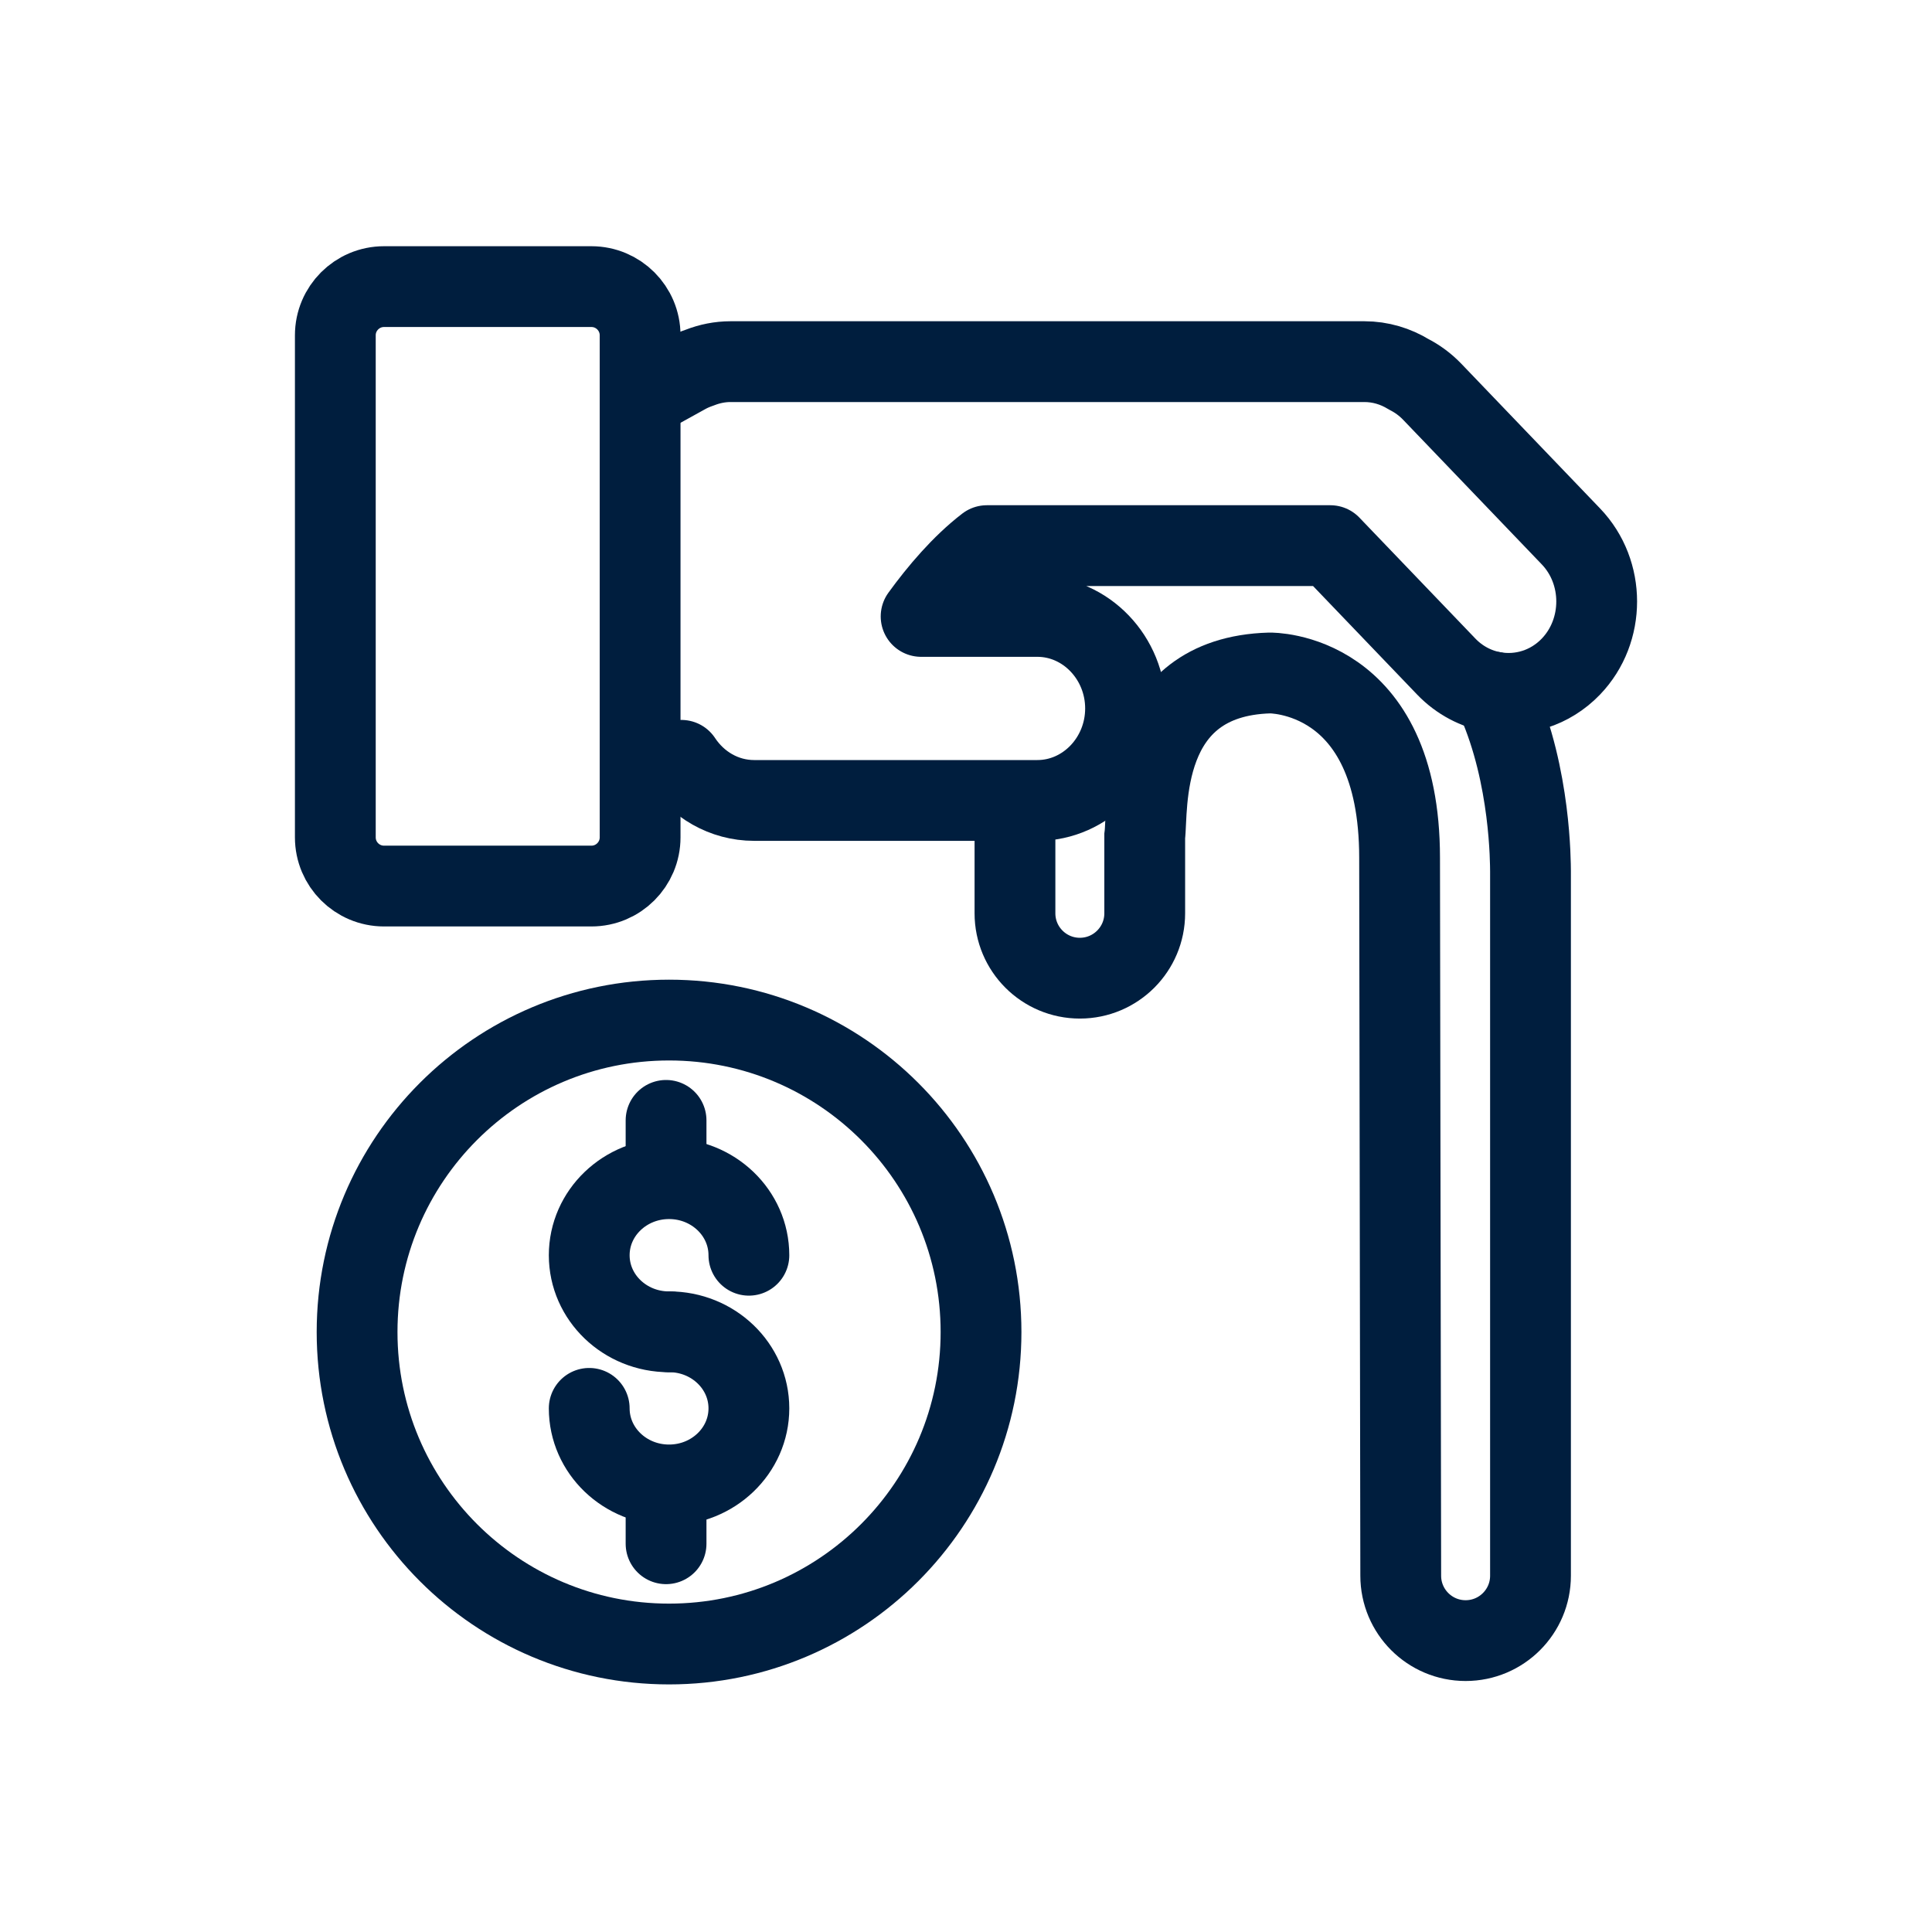
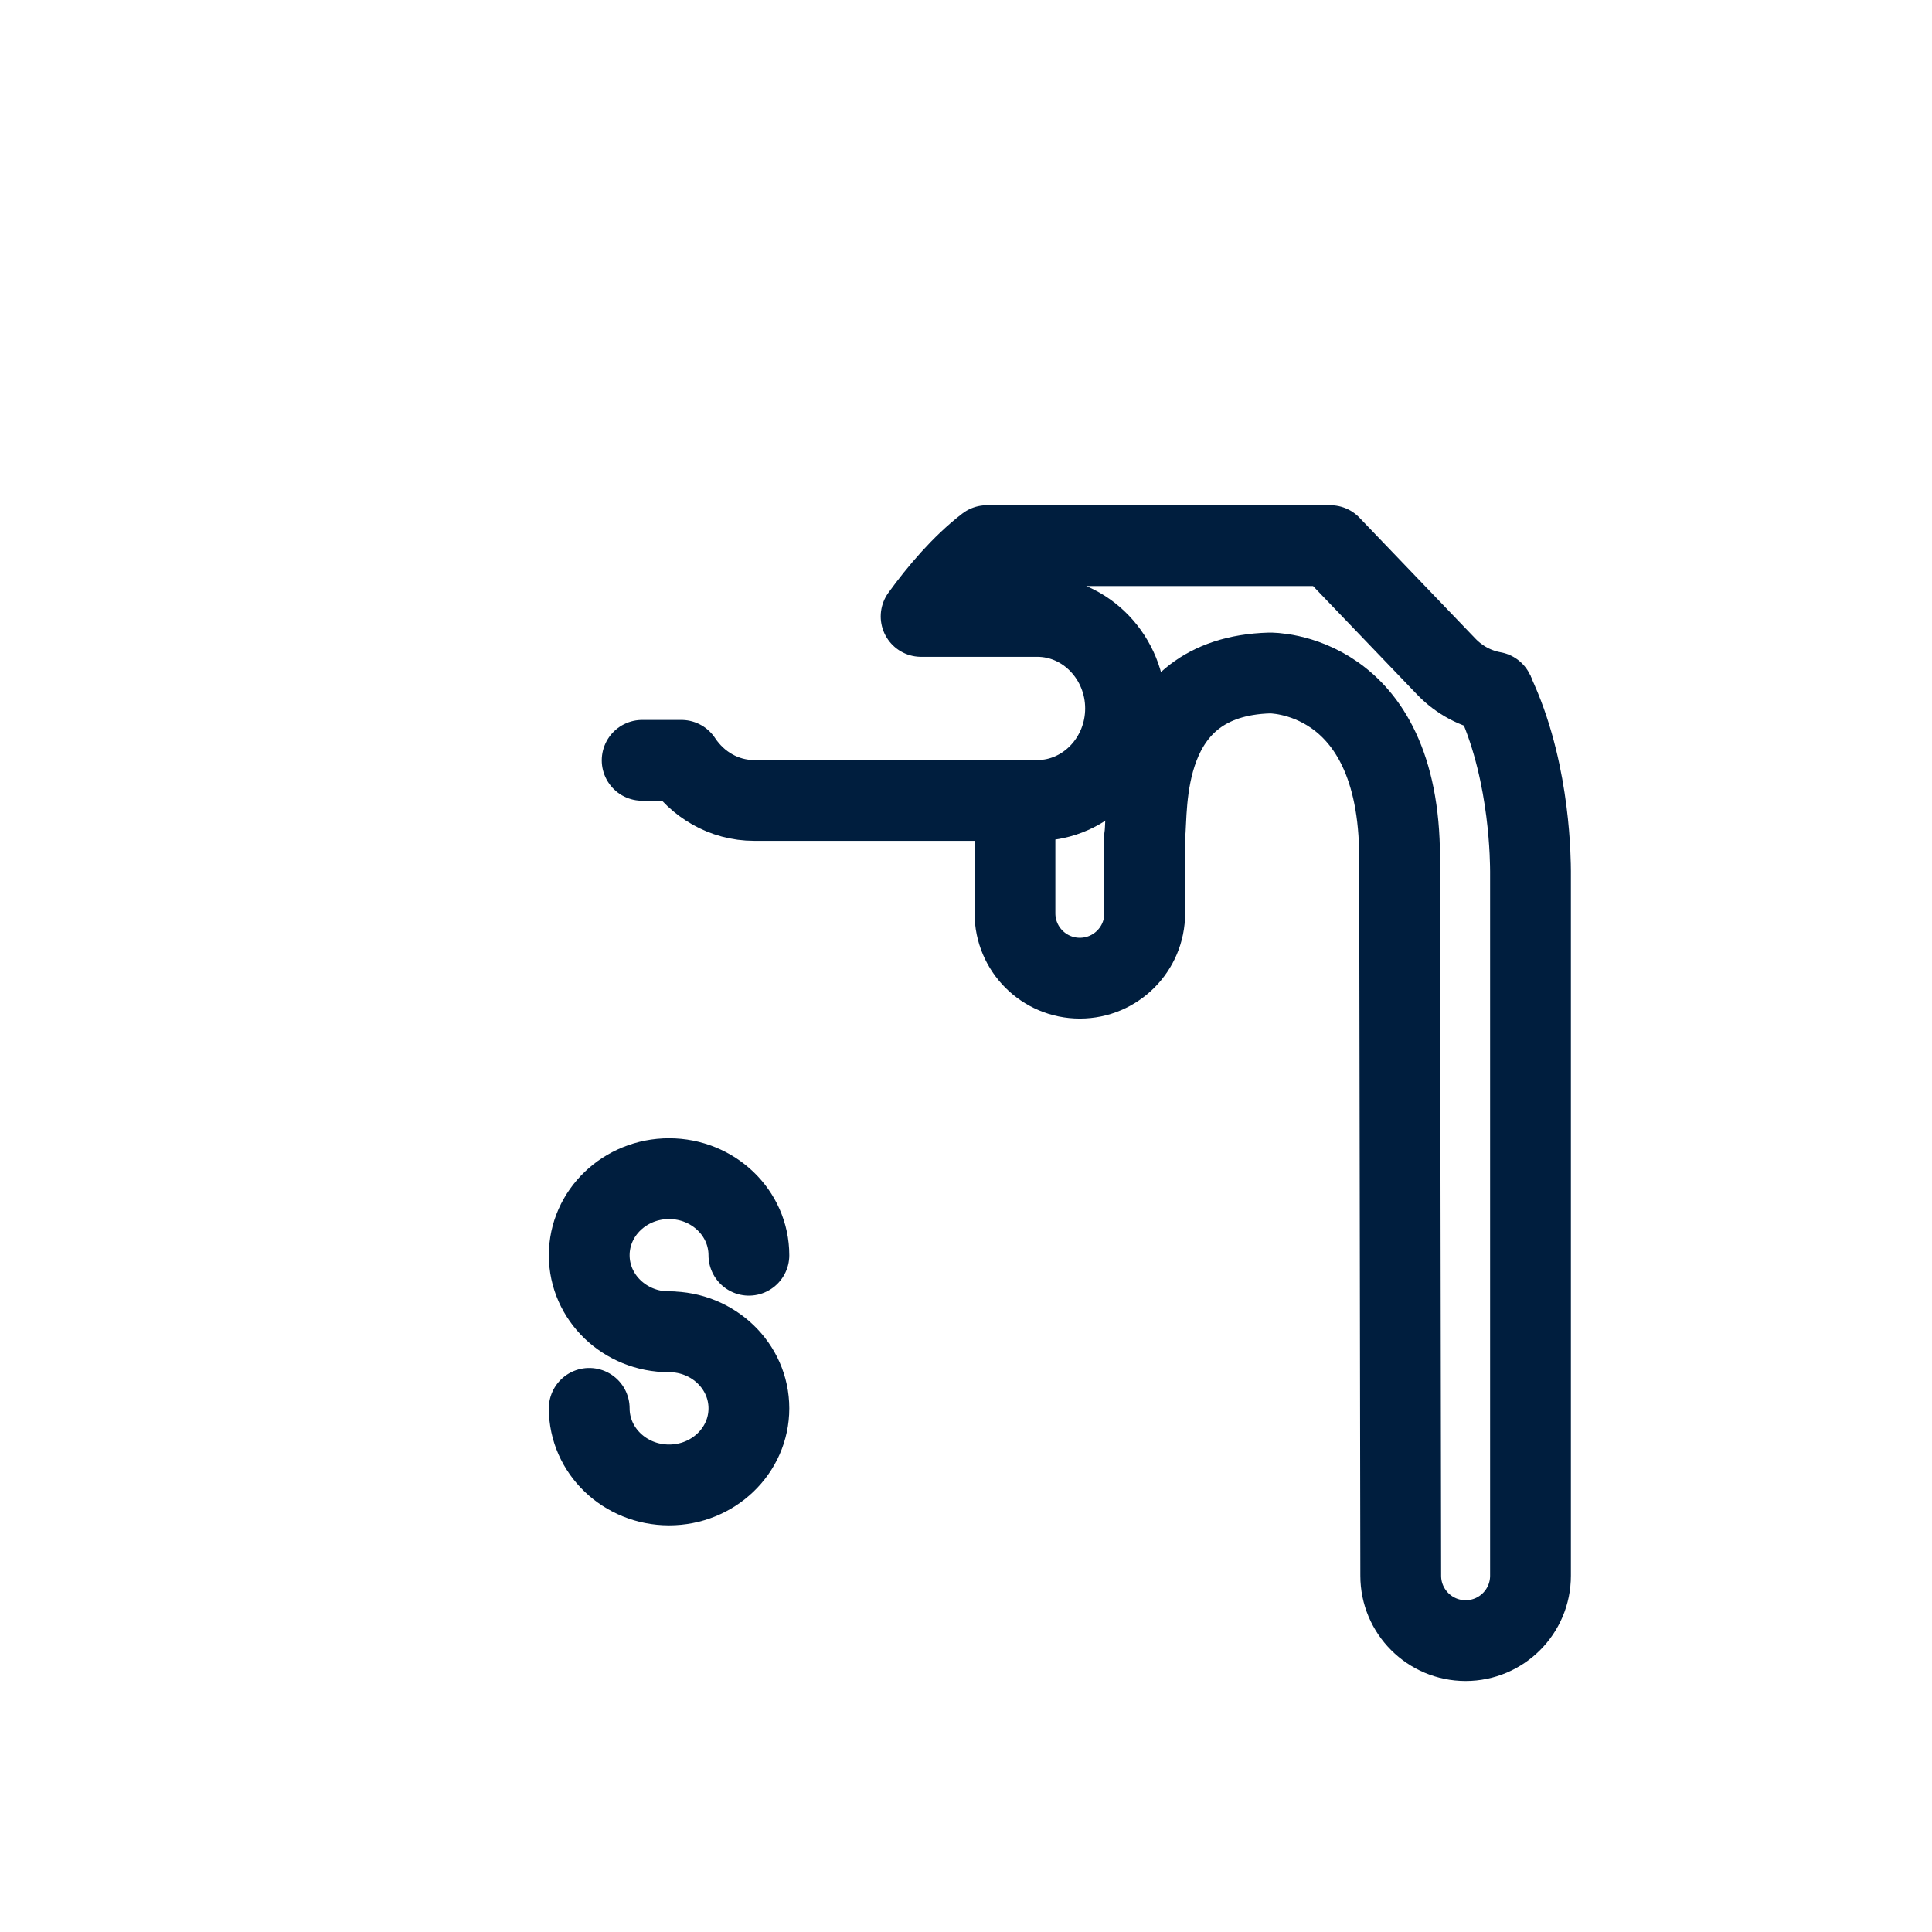
<svg xmlns="http://www.w3.org/2000/svg" width="330" height="330" viewBox="0 0 330 330" fill="none">
  <path d="M255.086 118.206C255.307 118.68 255.522 119.167 255.737 119.66C261.465 132.632 261.402 147.438 261.421 148.822V269.146C261.421 275.265 256.458 280.228 250.338 280.228C244.219 280.228 239.256 275.265 239.256 269.146L239.06 146.515C239.06 114.539 216.883 114.95 216.883 114.95C194.22 115.588 196.122 138.436 195.528 142.823V155.998C195.528 162.117 190.565 167.08 184.446 167.08C178.326 167.08 173.364 162.117 173.364 155.998V138.404" stroke="#001E3E" stroke-width="13.8" stroke-miterlimit="10" />
-   <path d="M101.017 48.956H65.595C61.001 48.956 57.276 52.681 57.276 57.276V143.025C57.276 147.62 61.001 151.345 65.595 151.345H101.017C105.611 151.345 109.336 147.62 109.336 143.025V57.276C109.336 52.681 105.611 48.956 101.017 48.956Z" stroke="#001E3E" stroke-width="13.8" stroke-miterlimit="10" />
-   <path d="M255.099 118.206C259.764 119.04 264.746 117.586 268.33 113.85C274.191 107.737 274.191 97.736 268.33 91.629L244.63 66.91C243.429 65.659 242.063 64.672 240.616 63.933C238.384 62.567 235.798 61.771 233.042 61.771H124.793C122.953 61.771 121.196 62.137 119.559 62.776C118.749 63.054 117.947 63.383 117.175 63.813L110.986 67.239" stroke="#001E3E" stroke-width="13.8" stroke-linecap="round" stroke-linejoin="round" />
  <path d="M109.684 129.87H116.385C119.11 133.998 123.662 136.722 128.808 136.722H177.189C185.476 136.722 192.253 129.648 192.253 121.006C192.253 112.364 185.47 105.29 177.189 105.29H157.332C160.398 101.067 164.267 96.503 168.566 93.197H227.226L228.016 94.025L247.026 113.85C249.302 116.221 252.14 117.675 255.105 118.206" stroke="#001E3E" stroke-width="13.8" stroke-linecap="round" stroke-linejoin="round" />
  <path d="M114.28 227.485C106.751 227.485 100.644 221.631 100.644 214.405C100.644 207.179 106.751 201.325 114.28 201.325C121.809 201.325 127.916 207.179 127.916 214.405" stroke="#001E3E" stroke-width="13.8" stroke-linecap="round" stroke-linejoin="round" />
  <path d="M114.28 227.479C121.809 227.479 127.916 233.333 127.916 240.559C127.916 247.785 121.809 253.639 114.28 253.639C106.751 253.639 100.644 247.785 100.644 240.559" stroke="#001E3E" stroke-width="13.8" stroke-linecap="round" stroke-linejoin="round" />
-   <path d="M113.768 254.783V263.684" stroke="#001E3E" stroke-width="13.8" stroke-linecap="round" stroke-linejoin="round" />
-   <path d="M113.768 191.368V200.27" stroke="#001E3E" stroke-width="13.8" stroke-linecap="round" stroke-linejoin="round" />
-   <path d="M114.28 280.81C143.709 280.81 167.567 256.952 167.567 227.523C167.567 198.094 143.709 174.236 114.28 174.236C84.85 174.236 60.993 198.094 60.993 227.523C60.993 256.952 84.85 280.81 114.28 280.81Z" stroke="#001E3E" stroke-width="13.8" stroke-linecap="round" stroke-linejoin="round" />
</svg>